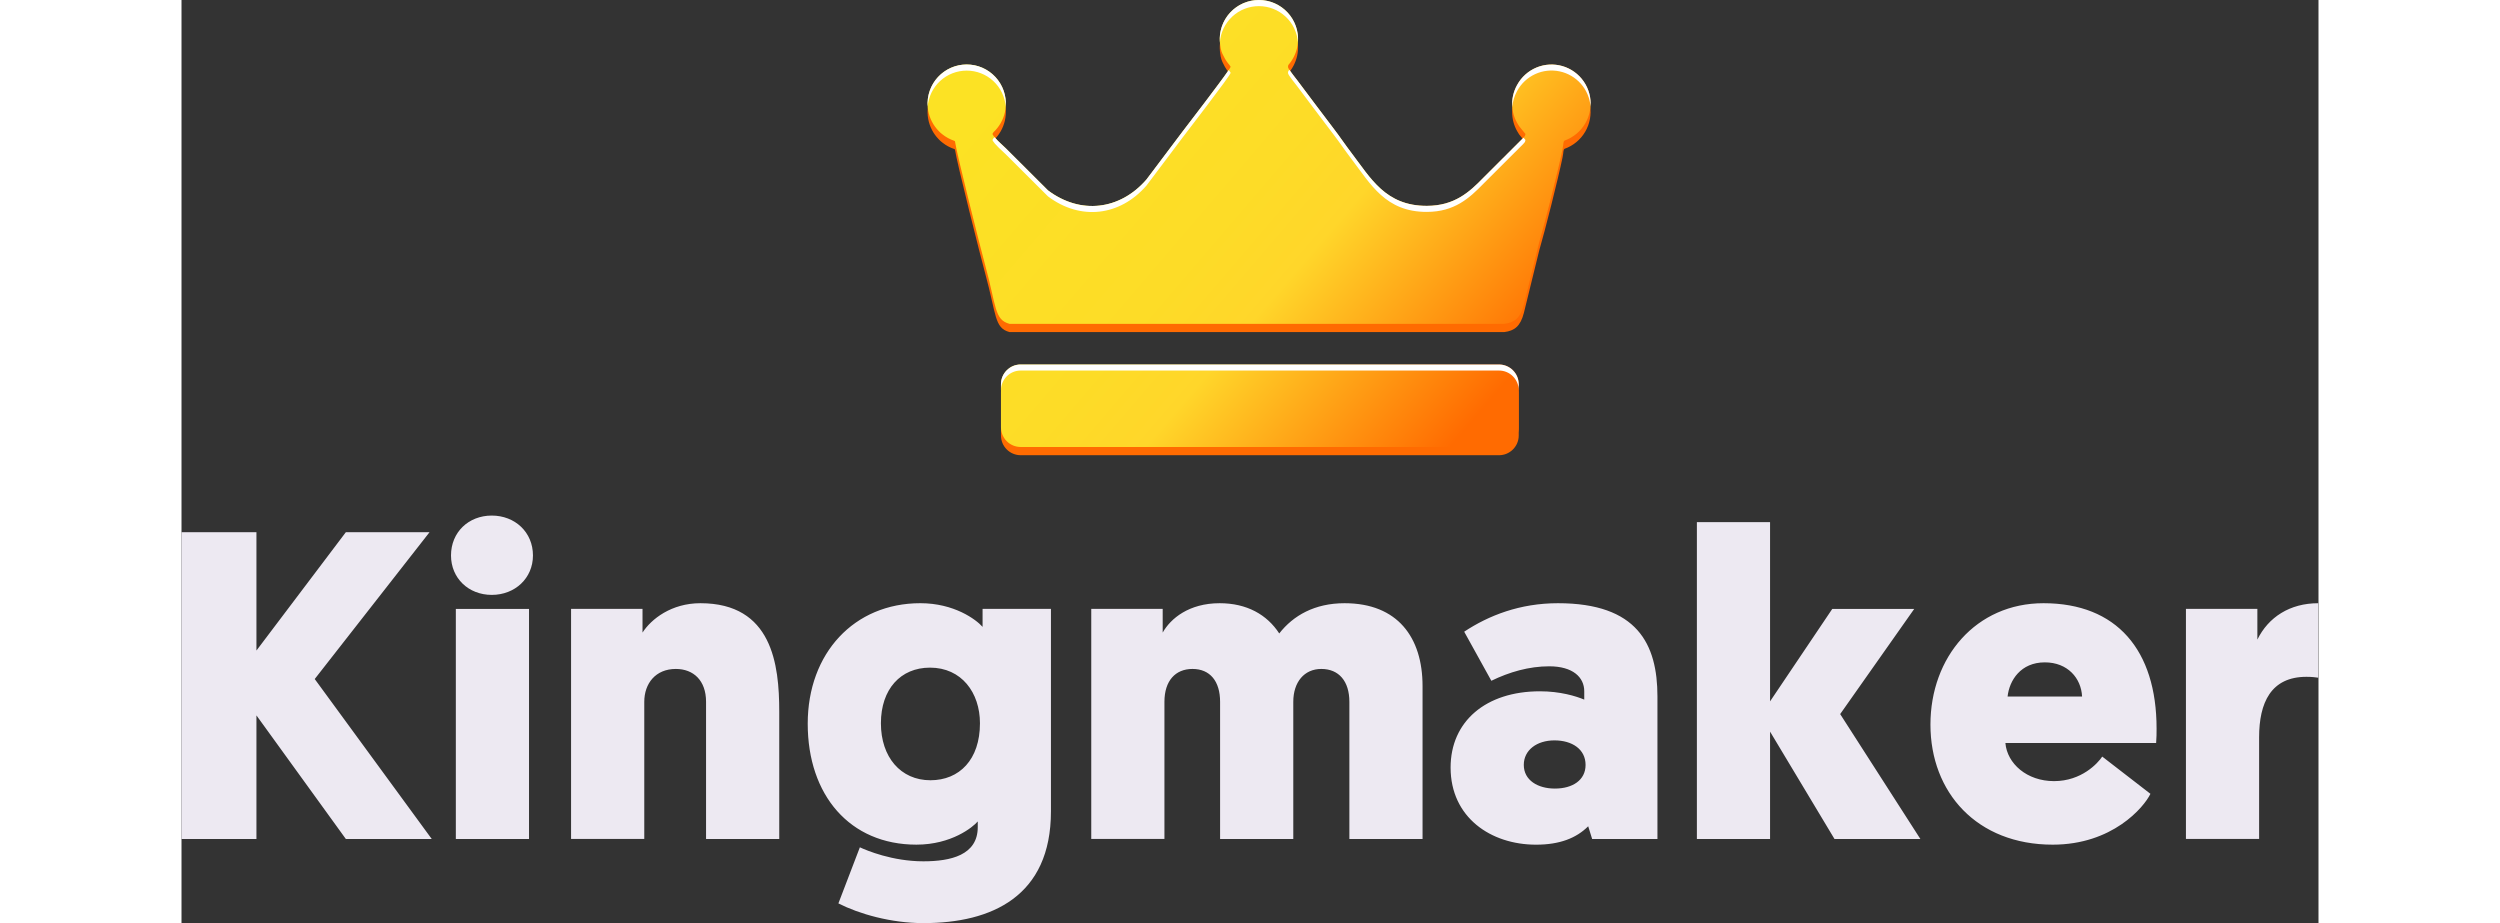
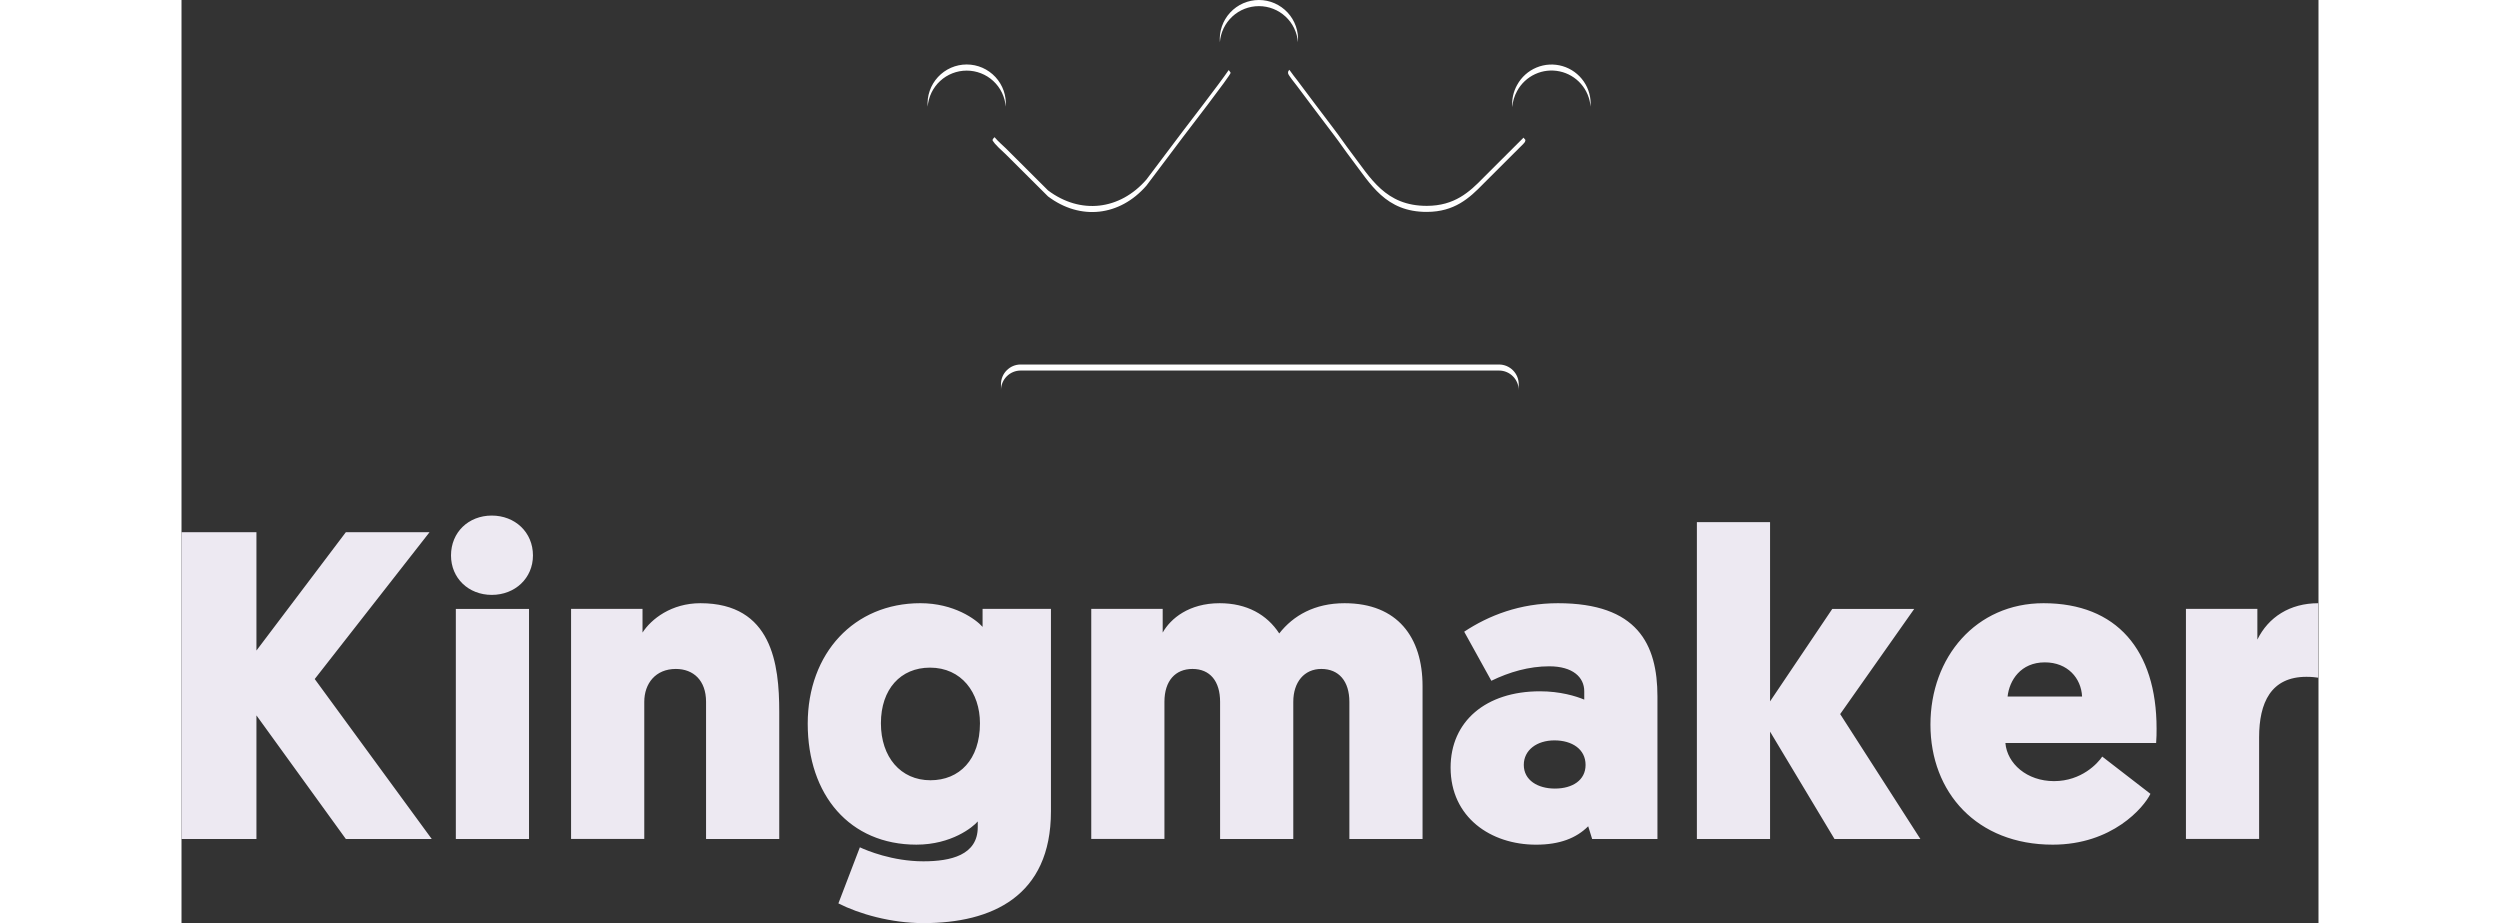
<svg xmlns="http://www.w3.org/2000/svg" width="325" height="120" viewBox="0 0 169 73" fill="none">
  <rect x="0" y="0" width="169" height="73" fill="#333333" stroke="none" />
  <path d="M5.926 42.09H0V66.349H5.926V56.576L12.996 66.349H19.789L10.535 53.699L19.615 42.089H12.996L5.926 51.447V42.09ZM27.482 48.154H21.695V66.349H27.482V48.154ZM24.537 47.046C26.373 47.046 27.794 45.729 27.794 43.926C27.794 42.09 26.373 40.773 24.537 40.773C22.7 40.773 21.313 42.09 21.313 43.926C21.313 45.729 22.7 47.046 24.537 47.046ZM41.483 66.349H47.271V56.264C47.271 52.556 46.716 47.704 41.033 47.704C38.745 47.704 37.151 48.951 36.458 50.026V48.153H30.808V66.348H36.597V55.502C36.597 54.046 37.498 52.902 39.092 52.902C40.478 52.902 41.483 53.803 41.483 55.502V66.349ZM62.97 65.413C62.97 67.631 60.821 68.116 58.673 68.116C56.212 68.116 54.167 67.25 53.647 67.008L51.949 71.443C53.578 72.275 56.108 73.003 58.673 73.003C64.079 73.003 68.758 70.889 68.758 64.166V48.153H63.351V49.575C62.832 48.985 61.099 47.703 58.43 47.703C53.197 47.703 49.523 51.653 49.523 57.233C49.523 62.883 52.851 66.798 58.118 66.798C60.891 66.798 62.589 65.412 62.97 64.962V65.413ZM63.144 57.2C63.144 60.076 61.515 61.705 59.227 61.705C56.87 61.705 55.311 59.868 55.311 57.2C55.311 54.497 56.87 52.799 59.193 52.799C61.688 52.799 63.144 54.775 63.144 57.2ZM87.923 55.502C87.923 53.942 88.789 52.902 90.141 52.902C91.527 52.902 92.359 53.872 92.359 55.502V66.349H98.146V54.254C98.146 50.407 96.171 47.704 91.977 47.704C89.621 47.704 87.923 48.674 86.813 50.095C85.843 48.605 84.249 47.704 82.1 47.704C79.674 47.704 78.219 48.917 77.595 50.026V48.153H71.946V66.348H77.733V55.502C77.733 53.838 78.6 52.902 79.952 52.902C81.338 52.902 82.135 53.872 82.135 55.502V66.349H87.923V55.502ZM100.364 60.7C100.364 64.65 103.552 66.8 107.122 66.8C108.993 66.8 110.31 66.28 111.246 65.344L111.558 66.349H116.722V55.086C116.722 50.927 115.127 47.704 108.855 47.704C105.84 47.704 103.379 48.674 101.439 49.957L103.587 53.838C105.008 53.145 106.568 52.694 108.162 52.694C110.033 52.694 110.934 53.561 110.934 54.67V55.328C110.275 55.051 109.028 54.67 107.434 54.67C103.136 54.67 100.364 57.061 100.364 60.7ZM106.152 60.492C106.152 59.314 107.191 58.552 108.578 58.552C109.964 58.552 111.038 59.244 111.038 60.492C111.038 61.705 109.998 62.363 108.612 62.363C107.261 62.363 106.152 61.705 106.152 60.492ZM137.03 48.154H130.549L125.628 55.467V41.293H119.841V66.349H125.628V57.859L130.723 66.349H137.515L131.173 56.472L137.03 48.154ZM156.16 58.759C156.195 58.343 156.195 57.962 156.195 57.616C156.195 51.412 153.041 47.704 147.254 47.704C141.917 47.704 138.312 51.967 138.312 57.304C138.312 62.675 141.986 66.799 147.982 66.799C152.695 66.799 155.19 63.854 155.71 62.779L151.898 59.834C151.551 60.354 150.269 61.774 148.086 61.774C145.937 61.774 144.377 60.388 144.239 58.759H156.16ZM147.358 52.382C149.16 52.382 150.234 53.63 150.304 55.086H144.412C144.551 53.804 145.452 52.382 147.358 52.382ZM168.983 47.704C166.731 47.704 165.032 48.813 164.166 50.581V48.153H158.517V66.348H164.304V58.308C164.304 55.57 165.24 53.525 168.047 53.525C168.463 53.525 168.74 53.56 168.983 53.595V47.704Z" fill="#EDE9F2" />
-   <path fill-rule="evenodd" clip-rule="evenodd" d="M106.284 11.246C106.208 11.487 106.31 11.316 106.117 11.551L102.957 14.705C101.847 15.847 100.672 16.925 98.491 16.932C95.217 16.942 94.035 14.726 92.53 12.756C91.99 12.049 91.62 11.482 91.13 10.843C90.13 9.535 89.208 8.29 88.231 6.994C88.055 6.761 87.536 6.125 87.511 5.982C87.498 5.917 87.506 5.85 87.533 5.79C87.875 5.399 88.114 4.927 88.227 4.42C88.339 3.912 88.322 3.384 88.177 2.885C88.032 2.385 87.763 1.931 87.396 1.562C87.028 1.194 86.574 0.925 86.075 0.778C85.576 0.632 85.048 0.614 84.54 0.725C84.032 0.837 83.56 1.075 83.169 1.417C82.777 1.759 82.477 2.194 82.298 2.682C82.119 3.17 82.065 3.696 82.143 4.21C82.181 4.59 82.278 4.85 82.413 5.088C82.536 5.346 82.695 5.585 82.883 5.798L82.967 5.929C82.995 6.091 79.404 10.732 79.176 11.041L76.306 14.854C74.205 17.271 71.09 17.636 68.526 15.707L65.18 12.372C64.908 12.106 64.295 11.594 64.129 11.246C64.153 11.198 64.181 11.152 64.213 11.108C64.661 10.688 64.975 10.143 65.113 9.544C65.251 8.945 65.208 8.319 64.989 7.745C64.769 7.17 64.384 6.674 63.882 6.32C63.38 5.965 62.784 5.768 62.169 5.753C61.555 5.739 60.95 5.907 60.432 6.238C59.913 6.568 59.505 7.045 59.259 7.609C59.013 8.172 58.94 8.796 59.05 9.4C59.159 10.005 59.446 10.564 59.875 11.005C59.975 11.115 60.075 11.202 60.175 11.276C60.45 11.495 60.763 11.667 61.103 11.782L61.166 11.821C61.282 12.717 63.211 20.365 63.566 21.658C64.45 24.878 64.271 25.939 65.481 26.262H101.027L101.581 26.261L102.045 26.262H104.609C105.42 26.158 105.886 25.802 106.159 24.747L107.369 19.822C107.802 18.354 108.874 14.124 109.213 12.472C109.315 11.977 109.254 11.87 109.376 11.769C110.063 11.524 110.642 11.045 111.01 10.416C111.379 9.786 111.514 9.047 111.391 8.328C111.267 7.609 110.895 6.957 110.337 6.486C109.78 6.015 109.075 5.756 108.346 5.754C107.789 5.753 107.243 5.903 106.764 6.187C106.285 6.471 105.892 6.879 105.626 7.368L105.623 7.374L105.62 7.379C105.365 7.835 105.231 8.349 105.231 8.872C105.231 9.394 105.366 9.908 105.622 10.364C105.734 10.563 105.82 10.694 105.947 10.833L106.284 11.246ZM66.361 29.477H104.196C105.051 29.477 105.752 30.177 105.752 31.033V34.445C105.752 35.3 105.052 36 104.196 36H66.361C65.948 35.998 65.553 35.834 65.262 35.542C64.971 35.251 64.807 34.856 64.806 34.444V31.034C64.806 30.178 65.506 29.477 66.361 29.477Z" fill="#FF6B01" />
-   <path fill-rule="evenodd" clip-rule="evenodd" d="M106.284 10.595C106.208 10.836 106.31 10.665 106.117 10.9L102.957 14.054C101.847 15.196 100.672 16.274 98.491 16.28C95.217 16.291 94.035 14.075 92.53 12.105C91.99 11.398 91.62 10.831 91.13 10.193C90.13 8.883 89.208 7.639 88.231 6.343C88.055 6.109 87.536 5.473 87.511 5.33C87.498 5.266 87.506 5.199 87.533 5.139C87.875 4.748 88.114 4.277 88.227 3.769C88.339 3.262 88.322 2.734 88.177 2.234C88.032 1.735 87.763 1.28 87.396 0.912C87.028 0.544 86.574 0.274 86.075 0.128C85.576 -0.018 85.048 -0.037 84.54 0.075C84.032 0.187 83.56 0.424 83.169 0.766C82.777 1.108 82.477 1.543 82.298 2.031C82.119 2.52 82.065 3.045 82.143 3.559C82.181 3.939 82.278 4.199 82.413 4.437C82.536 4.696 82.695 4.934 82.883 5.147C82.91 5.189 82.939 5.232 82.967 5.279C82.995 5.44 79.404 10.081 79.176 10.389L76.306 14.203C74.205 16.62 71.09 16.984 68.526 15.057L65.18 11.72C64.908 11.455 64.295 10.943 64.129 10.595C64.152 10.549 64.18 10.504 64.213 10.457C64.661 10.037 64.975 9.493 65.113 8.894C65.251 8.295 65.208 7.669 64.989 7.094C64.769 6.52 64.384 6.024 63.882 5.669C63.38 5.315 62.784 5.117 62.169 5.103C61.555 5.088 60.95 5.257 60.432 5.587C59.913 5.918 59.505 6.395 59.259 6.958C59.013 7.521 58.94 8.145 59.05 8.75C59.159 9.355 59.446 9.913 59.875 10.354C59.975 10.464 60.075 10.552 60.175 10.625C60.45 10.844 60.763 11.016 61.103 11.131L61.166 11.17C61.282 12.066 63.211 19.714 63.566 21.006C64.45 24.228 64.271 25.288 65.481 25.611H101.027L101.581 25.61L102.045 25.611H104.609C105.42 25.506 105.886 25.151 106.159 24.096L107.369 19.171C107.802 17.703 108.874 13.473 109.213 11.821C109.315 11.326 109.254 11.219 109.376 11.118C110.063 10.874 110.642 10.395 111.01 9.765C111.379 9.136 111.514 8.397 111.391 7.678C111.267 6.959 110.895 6.306 110.337 5.835C109.78 5.364 109.075 5.105 108.346 5.103C107.789 5.103 107.243 5.253 106.764 5.537C106.285 5.821 105.892 6.229 105.626 6.717L105.623 6.722L105.62 6.728C105.364 7.185 105.231 7.699 105.231 8.221C105.231 8.744 105.366 9.258 105.622 9.713C105.734 9.912 105.82 10.043 105.947 10.182L106.284 10.595ZM66.361 28.826H104.196C105.051 28.826 105.752 29.526 105.752 30.382V33.793C105.752 34.649 105.052 35.349 104.196 35.349H66.361C65.948 35.348 65.553 35.184 65.262 34.892C64.971 34.601 64.807 34.206 64.806 33.793V30.383C64.806 29.527 65.506 28.826 66.361 28.826Z" fill="url(#paint0_linear_24_8)" />
  <path fill-rule="evenodd" clip-rule="evenodd" d="M106.13 10.884L106.117 10.9L102.957 14.054C101.847 15.196 100.672 16.274 98.492 16.28C95.218 16.291 94.035 14.075 92.531 12.105C91.992 11.398 91.621 10.831 91.132 10.193C90.129 8.883 89.209 7.639 88.231 6.343C88.1 6.169 87.778 5.772 87.614 5.522C87.587 5.554 87.561 5.586 87.534 5.617C87.507 5.677 87.5 5.744 87.513 5.808C87.537 5.952 88.055 6.588 88.233 6.821C89.209 8.117 90.129 9.361 91.132 10.671C91.621 11.309 91.992 11.876 92.531 12.583C94.035 14.553 95.218 16.769 98.492 16.758C100.672 16.752 101.847 15.674 102.957 14.532L106.117 11.378C106.31 11.143 106.207 11.314 106.284 11.073L106.13 10.884ZM88.29 3.338C88.324 2.913 88.269 2.485 88.129 2.081C87.989 1.678 87.767 1.308 87.477 0.994C87.187 0.681 86.836 0.431 86.445 0.259C86.053 0.088 85.631 0 85.204 0C84.777 0 84.355 0.088 83.963 0.259C83.572 0.431 83.221 0.681 82.931 0.994C82.641 1.308 82.419 1.678 82.279 2.081C82.139 2.485 82.084 2.913 82.118 3.338C82.178 2.562 82.53 1.836 83.102 1.307C83.674 0.778 84.425 0.485 85.204 0.485C85.983 0.485 86.734 0.778 87.306 1.307C87.878 1.836 88.23 2.562 88.29 3.338ZM82.814 5.543C82.129 6.56 79.376 10.121 79.177 10.39L76.306 14.203C74.206 16.619 71.091 16.984 68.526 15.057L65.18 11.72C64.969 11.515 64.553 11.16 64.3 10.85C64.272 10.879 64.243 10.908 64.213 10.935C64.182 10.979 64.154 11.025 64.129 11.073C64.296 11.421 64.909 11.933 65.18 12.198L68.528 15.534C71.091 17.462 74.207 17.097 76.308 14.681L79.177 10.868C79.406 10.559 82.996 5.918 82.969 5.757C82.941 5.713 82.913 5.668 82.885 5.624C82.861 5.598 82.837 5.57 82.814 5.543ZM65.183 8.437C65.216 8.012 65.161 7.584 65.021 7.18C64.881 6.777 64.659 6.407 64.369 6.093C64.079 5.78 63.728 5.53 63.337 5.358C62.945 5.187 62.523 5.099 62.096 5.099C61.669 5.099 61.247 5.187 60.855 5.358C60.464 5.53 60.113 5.78 59.823 6.093C59.533 6.407 59.311 6.777 59.171 7.18C59.031 7.584 58.976 8.012 59.01 8.437C59.071 7.661 59.422 6.935 59.994 6.406C60.566 5.877 61.317 5.584 62.096 5.584C62.875 5.584 63.626 5.877 64.198 6.406C64.77 6.935 65.121 7.661 65.183 8.437ZM111.431 8.437C111.486 7.731 111.296 7.027 110.895 6.444C110.493 5.86 109.903 5.432 109.224 5.231C108.545 5.03 107.817 5.068 107.163 5.338C106.508 5.609 105.966 6.095 105.626 6.717L105.622 6.722L105.619 6.728C105.326 7.259 105.194 7.864 105.24 8.468C105.275 8.02 105.408 7.59 105.62 7.206L105.622 7.2L105.625 7.195C105.944 6.608 106.445 6.14 107.051 5.861C107.658 5.581 108.339 5.506 108.993 5.646C109.646 5.785 110.237 6.133 110.676 6.636C111.116 7.139 111.381 7.771 111.431 8.437ZM66.361 28.827H104.195C105.05 28.827 105.751 29.527 105.751 30.382V30.86C105.751 30.004 105.051 29.304 104.195 29.304H66.362C65.507 29.304 64.806 30.004 64.806 30.86V30.382C64.806 29.526 65.507 28.826 66.362 28.826L66.361 28.827Z" fill="white" />
  <defs>
    <linearGradient id="paint0_linear_24_8" x1="67.756" y1="2.717" x2="102.683" y2="32.635" gradientUnits="userSpaceOnUse">
      <stop stop-color="#FCE224" />
      <stop offset="0.451" stop-color="#FDDC27" />
      <stop offset="0.6" stop-color="#FFD62A" />
      <stop offset="1" stop-color="#FF6B01" />
    </linearGradient>
  </defs>
</svg>